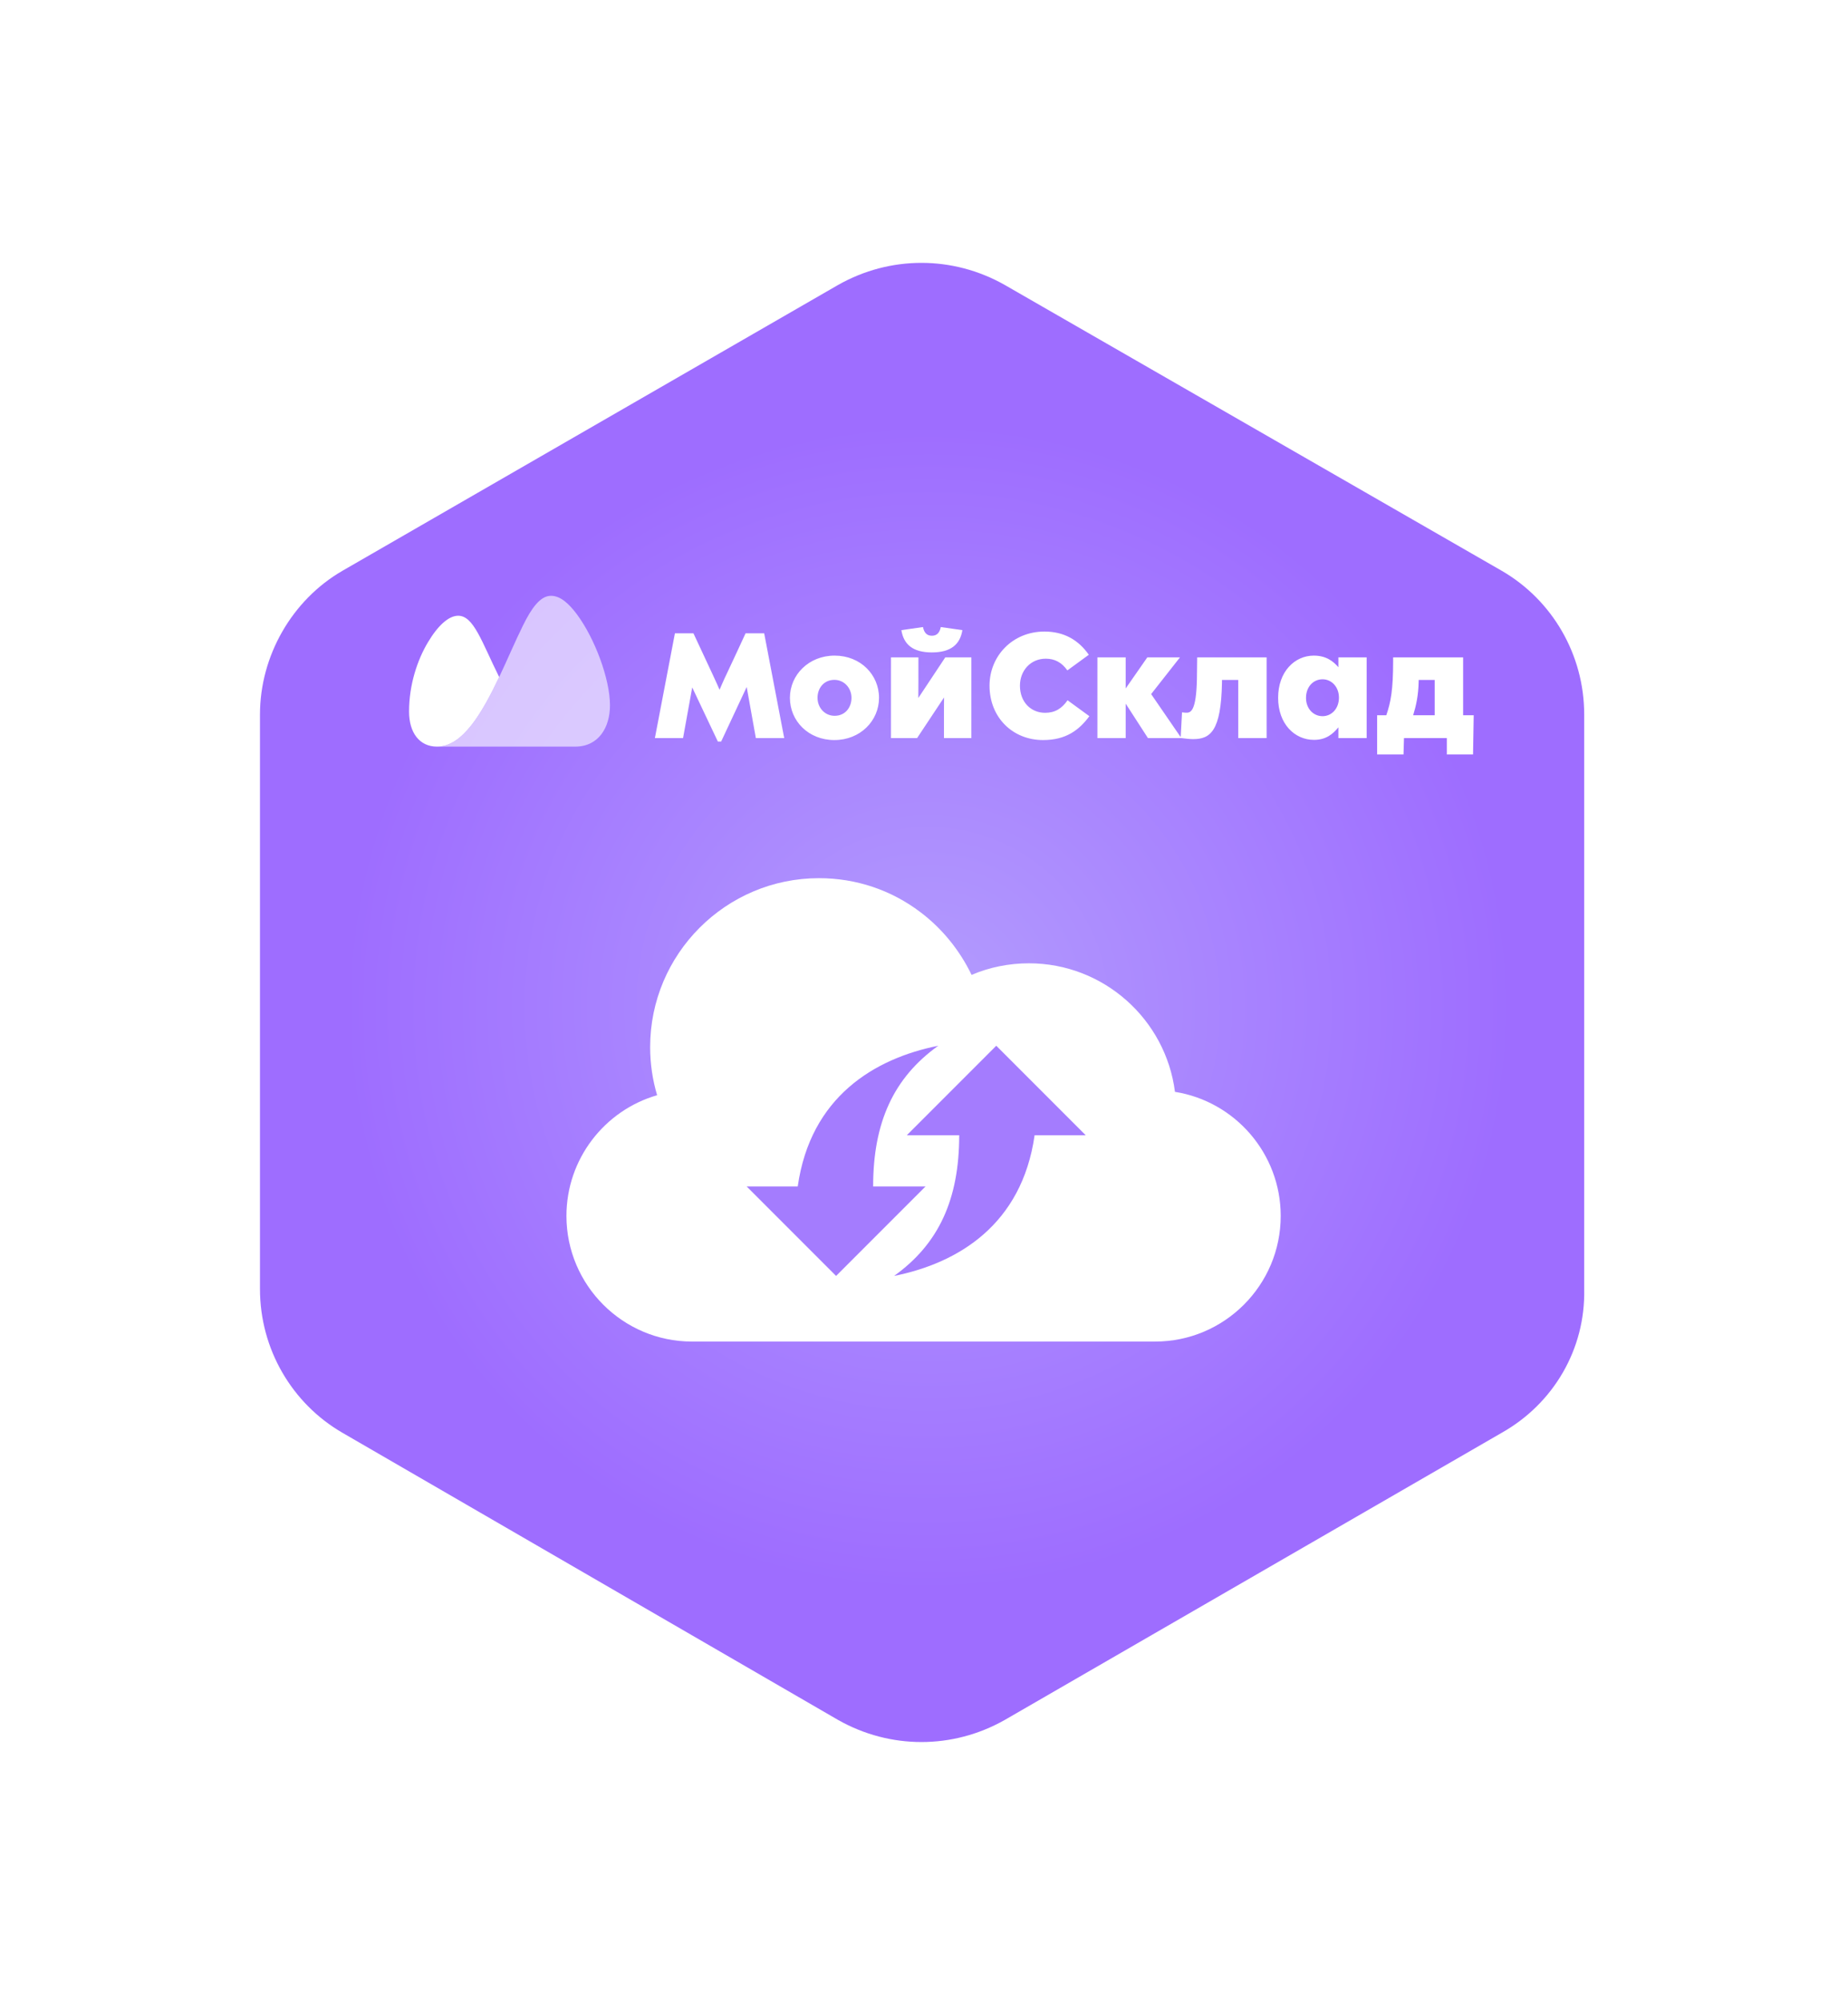
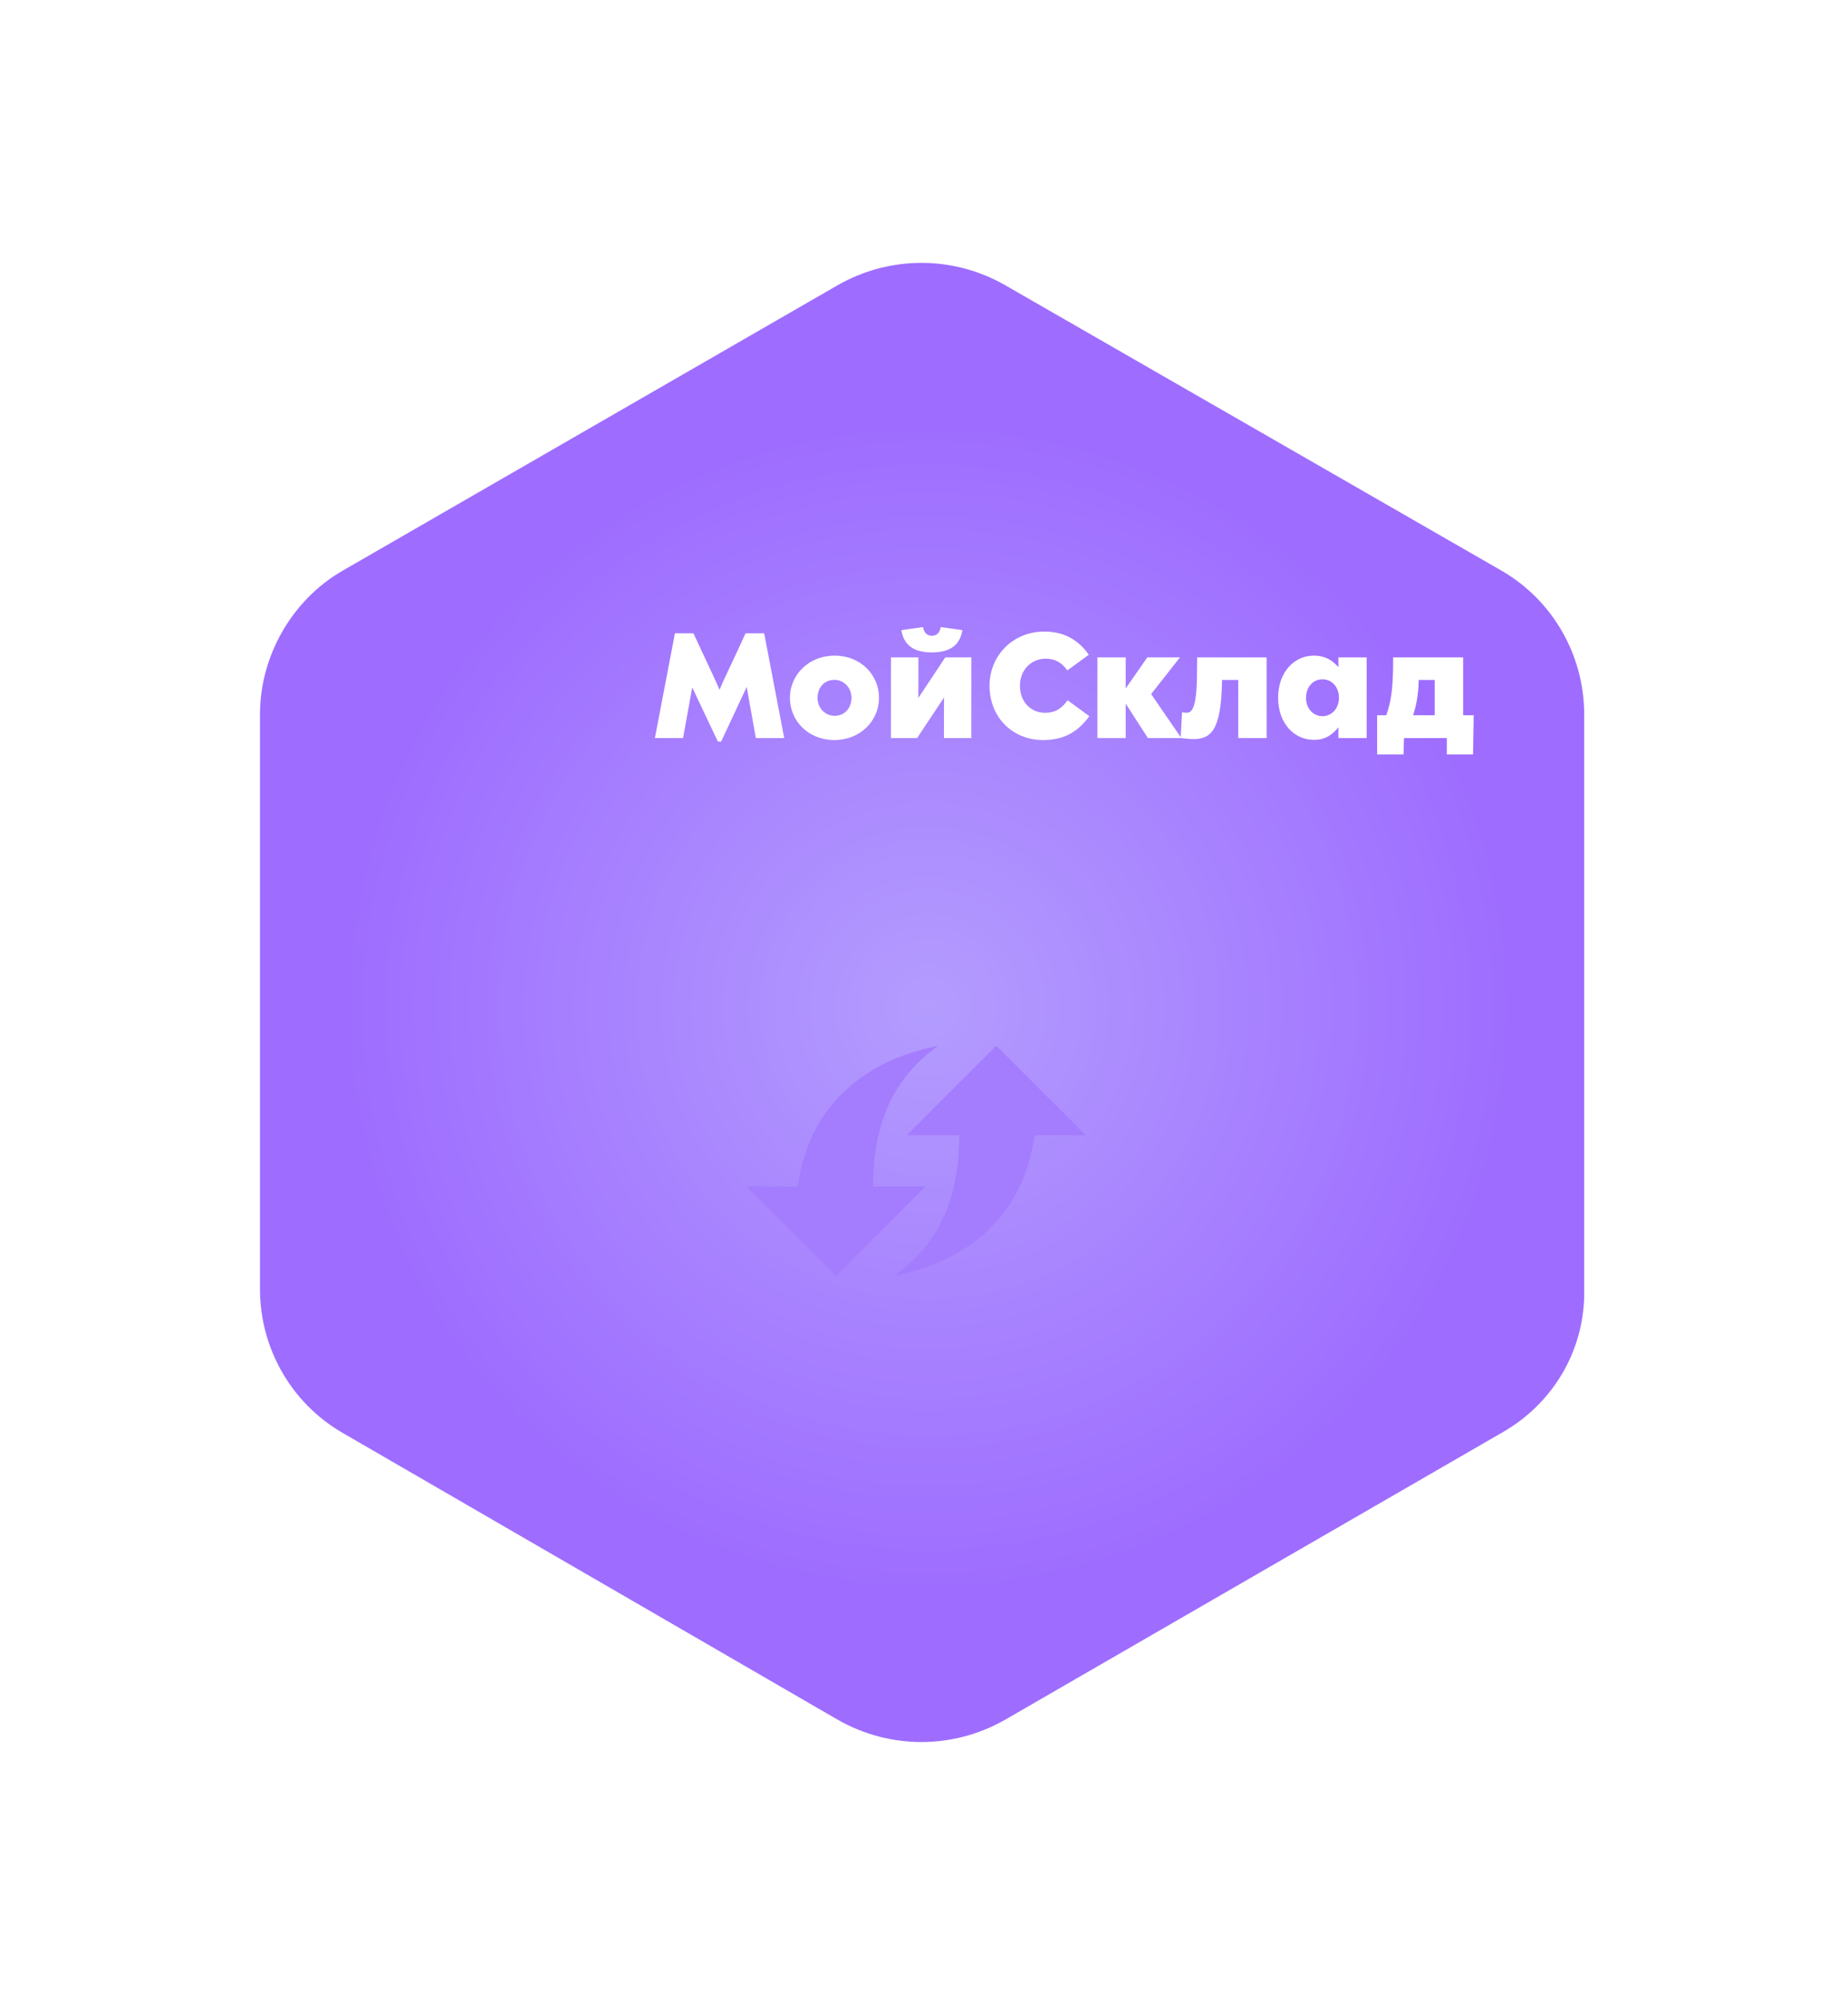
<svg xmlns="http://www.w3.org/2000/svg" width="157" height="170" viewBox="0 0 157 170" fill="none">
  <g filter="url(#filter0_d_301_2)">
    <path d="M127.585 42.851L85.341 18.566C80.936 16.081 75.627 16.081 71.222 18.566L29.09 42.851C24.798 45.336 22.087 50.08 22.087 55.05V103.845C22.087 108.928 24.798 113.559 29.09 116.044L71.222 140.442C75.627 142.927 80.936 142.927 85.341 140.442L127.585 116.044C131.99 113.559 134.701 108.928 134.588 103.845V55.05C134.588 49.967 131.877 45.336 127.585 42.851Z" fill="url(#paint0_radial_301_2)" />
  </g>
-   <path d="M55.827 93C55.435 91.684 55.234 90.309 55.234 88.911C55.234 81.005 61.67 74.57 69.575 74.57C72.716 74.57 75.702 75.565 78.203 77.462C80.052 78.86 81.545 80.709 82.541 82.783C84.07 82.131 85.729 81.799 87.412 81.799C93.765 81.799 99.039 86.564 99.821 92.715C104.906 93.521 108.805 97.942 108.805 103.252C108.805 109.13 104.017 113.918 98.138 113.918H58.789C52.911 113.918 48.123 109.13 48.123 103.252C48.123 98.416 51.358 94.291 55.827 93Z" fill="white" />
  <path d="M67.773 100.747H63.433L71.031 108.346L78.63 100.747H74.179C74.179 95.315 75.913 91.516 79.713 88.799C74.289 89.882 68.856 93.14 67.773 100.747Z" fill="#A47CFE" />
  <path d="M87.897 96.398H92.237L84.639 88.799L77.04 96.398H81.491C81.491 101.83 79.757 105.629 75.957 108.346C81.381 107.262 86.814 104.005 87.897 96.398Z" fill="#A47CFE" />
  <path fill-rule="evenodd" clip-rule="evenodd" d="M121.886 60.735V57.738H120.526V57.849C120.502 59.066 120.303 59.94 120.057 60.735H121.886ZM124.302 60.735H125.201L125.145 64.066H122.919V62.675H119.278L119.238 64.066H116.996V60.735H117.775C118.165 59.614 118.356 58.525 118.356 56.156V55.822H124.302V60.735ZM79.169 55.401C77.54 55.401 76.769 54.709 76.578 53.508L78.414 53.246C78.502 53.699 78.724 53.985 79.169 53.985C79.615 53.985 79.837 53.699 79.925 53.246L81.761 53.508C81.57 54.709 80.791 55.401 79.169 55.401ZM70.909 60.783C71.784 60.783 72.34 60.098 72.34 59.256C72.34 58.43 71.728 57.73 70.885 57.73C70.011 57.73 69.454 58.414 69.454 59.256C69.454 60.083 70.059 60.783 70.909 60.783ZM70.909 55.671C73.096 55.671 74.678 57.285 74.678 59.256C74.678 61.204 73.088 62.842 70.885 62.842C68.691 62.842 67.109 61.228 67.109 59.256C67.109 57.309 68.707 55.671 70.909 55.671ZM112.361 60.815C113.132 60.815 113.752 60.171 113.752 59.24C113.752 58.334 113.132 57.682 112.361 57.682C111.574 57.682 110.954 58.318 110.954 59.264C110.954 60.171 111.574 60.815 112.361 60.815ZM113.705 55.822H116.106V62.675H113.705V61.761C113.236 62.333 112.655 62.826 111.63 62.826C109.992 62.826 108.585 61.474 108.585 59.256C108.585 57.03 109.992 55.671 111.614 55.671C112.655 55.671 113.26 56.14 113.705 56.657V55.822ZM78.017 59.272L80.306 55.822H82.525V62.675H80.195V60.441C80.195 60.012 80.195 59.614 80.203 59.224L77.913 62.675H75.695V55.822H78.025V58.024C78.025 58.366 78.025 58.859 78.017 59.272ZM101.692 57.142L101.708 55.822H107.607V62.675H105.198V57.738H103.815V57.953C103.743 62.095 102.821 62.762 101.366 62.762C101.136 62.762 100.682 62.723 100.38 62.675H97.526L95.634 59.749V62.675H93.233V55.822H95.634V58.461L97.471 55.822H100.245L97.797 58.938L100.309 62.595L100.42 60.489C100.682 60.52 100.746 60.52 100.81 60.52C101.239 60.52 101.684 60.21 101.692 57.142ZM88.789 60.528C89.632 60.528 90.212 60.163 90.697 59.463L92.55 60.815C91.667 62.007 90.554 62.842 88.614 62.842C86.038 62.842 84.067 60.926 84.067 58.223C84.067 55.703 86.023 53.628 88.734 53.628C90.411 53.628 91.635 54.359 92.502 55.599L90.681 56.927C90.196 56.251 89.616 55.933 88.845 55.933C87.549 55.933 86.651 56.951 86.651 58.223C86.651 59.622 87.589 60.528 88.789 60.528ZM63.341 53.779H64.923L66.624 62.675H64.215L63.436 58.334L61.266 62.969H60.987L58.809 58.374L58.03 62.675H55.637L57.339 53.779H58.913C58.913 53.779 60.28 56.72 60.55 57.285C60.821 57.849 61.131 58.573 61.131 58.573C61.131 58.573 61.528 57.643 61.727 57.245C61.926 56.848 63.341 53.779 63.341 53.779Z" fill="white" />
-   <path fill-rule="evenodd" clip-rule="evenodd" d="M37.129 63.399C39.298 63.399 40.938 60.575 42.408 57.492C43.116 55.998 43.776 54.432 44.435 53.104C45.16 51.631 45.903 50.592 46.812 50.592C47.583 50.592 48.309 51.214 49.031 52.19C50.527 54.215 51.821 57.644 51.821 59.893C51.821 61.778 50.851 63.399 48.864 63.399H37.129Z" fill="white" fill-opacity="0.6" />
-   <path fill-rule="evenodd" clip-rule="evenodd" d="M42.408 57.492C40.918 54.488 40.244 52.285 38.926 52.285C38.107 52.285 37.185 53.143 36.35 54.55C35.456 56.044 34.752 58.151 34.752 60.418C34.752 62.208 35.628 63.399 37.129 63.399C39.298 63.399 40.938 60.575 42.408 57.492Z" fill="white" />
  <defs>
    <filter id="filter0_d_301_2" x="0.06" y="0.294" width="156.559" height="169.658" filterUnits="userSpaceOnUse" color-interpolation-filters="sRGB">
      <feFlood flood-opacity="0" result="BackgroundImageFix" />
      <feColorMatrix in="SourceAlpha" type="matrix" values="0 0 0 0 0 0 0 0 0 0 0 0 0 0 0 0 0 0 127 0" result="hardAlpha" />
      <feOffset dy="5.619" />
      <feGaussianBlur stdDeviation="11.014" />
      <feColorMatrix type="matrix" values="0 0 0 0 0 0 0 0 0 0 0 0 0 0 0 0 0 0 0.21 0" />
      <feBlend mode="normal" in2="BackgroundImageFix" result="effect1_dropShadow_301_2" />
      <feBlend mode="normal" in="SourceGraphic" in2="effect1_dropShadow_301_2" result="shape" />
    </filter>
    <radialGradient id="paint0_radial_301_2" cx="0" cy="0" r="1" gradientUnits="userSpaceOnUse" gradientTransform="translate(78.858 79.919) scale(49.564)">
      <stop stop-color="#B39CFE" />
      <stop offset="1" stop-color="#9E6DFF" />
    </radialGradient>
  </defs>
</svg>